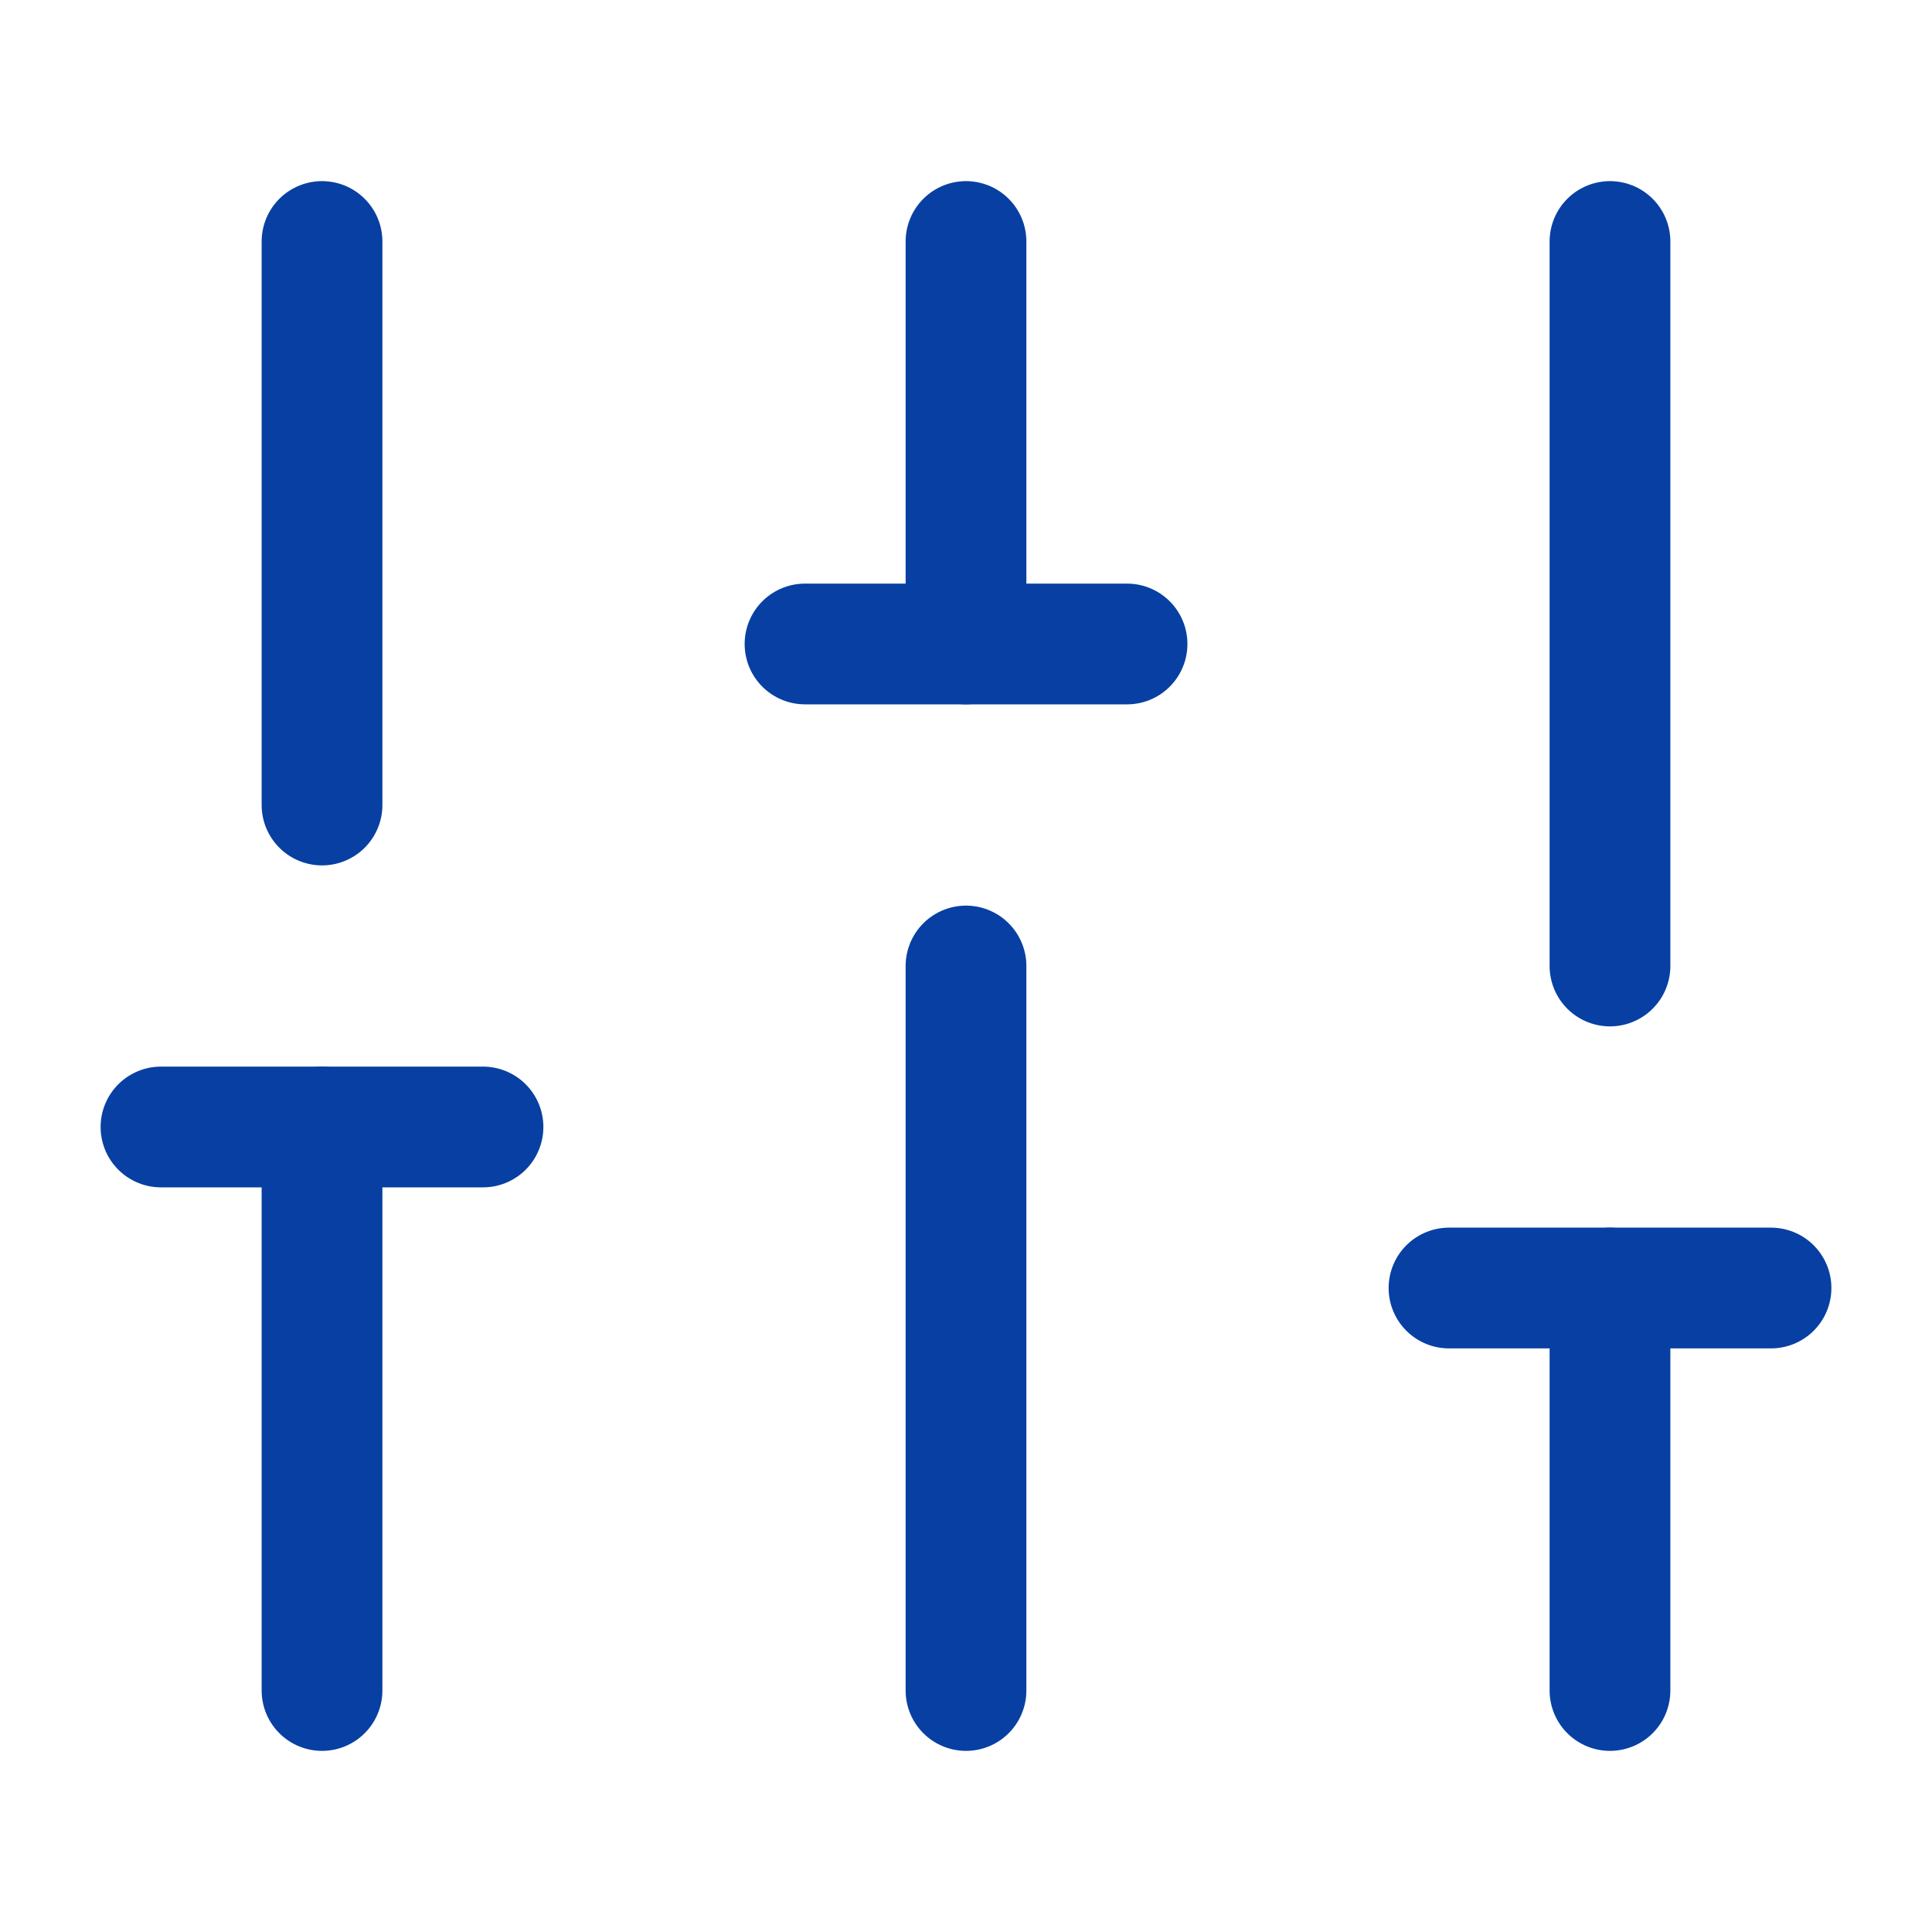
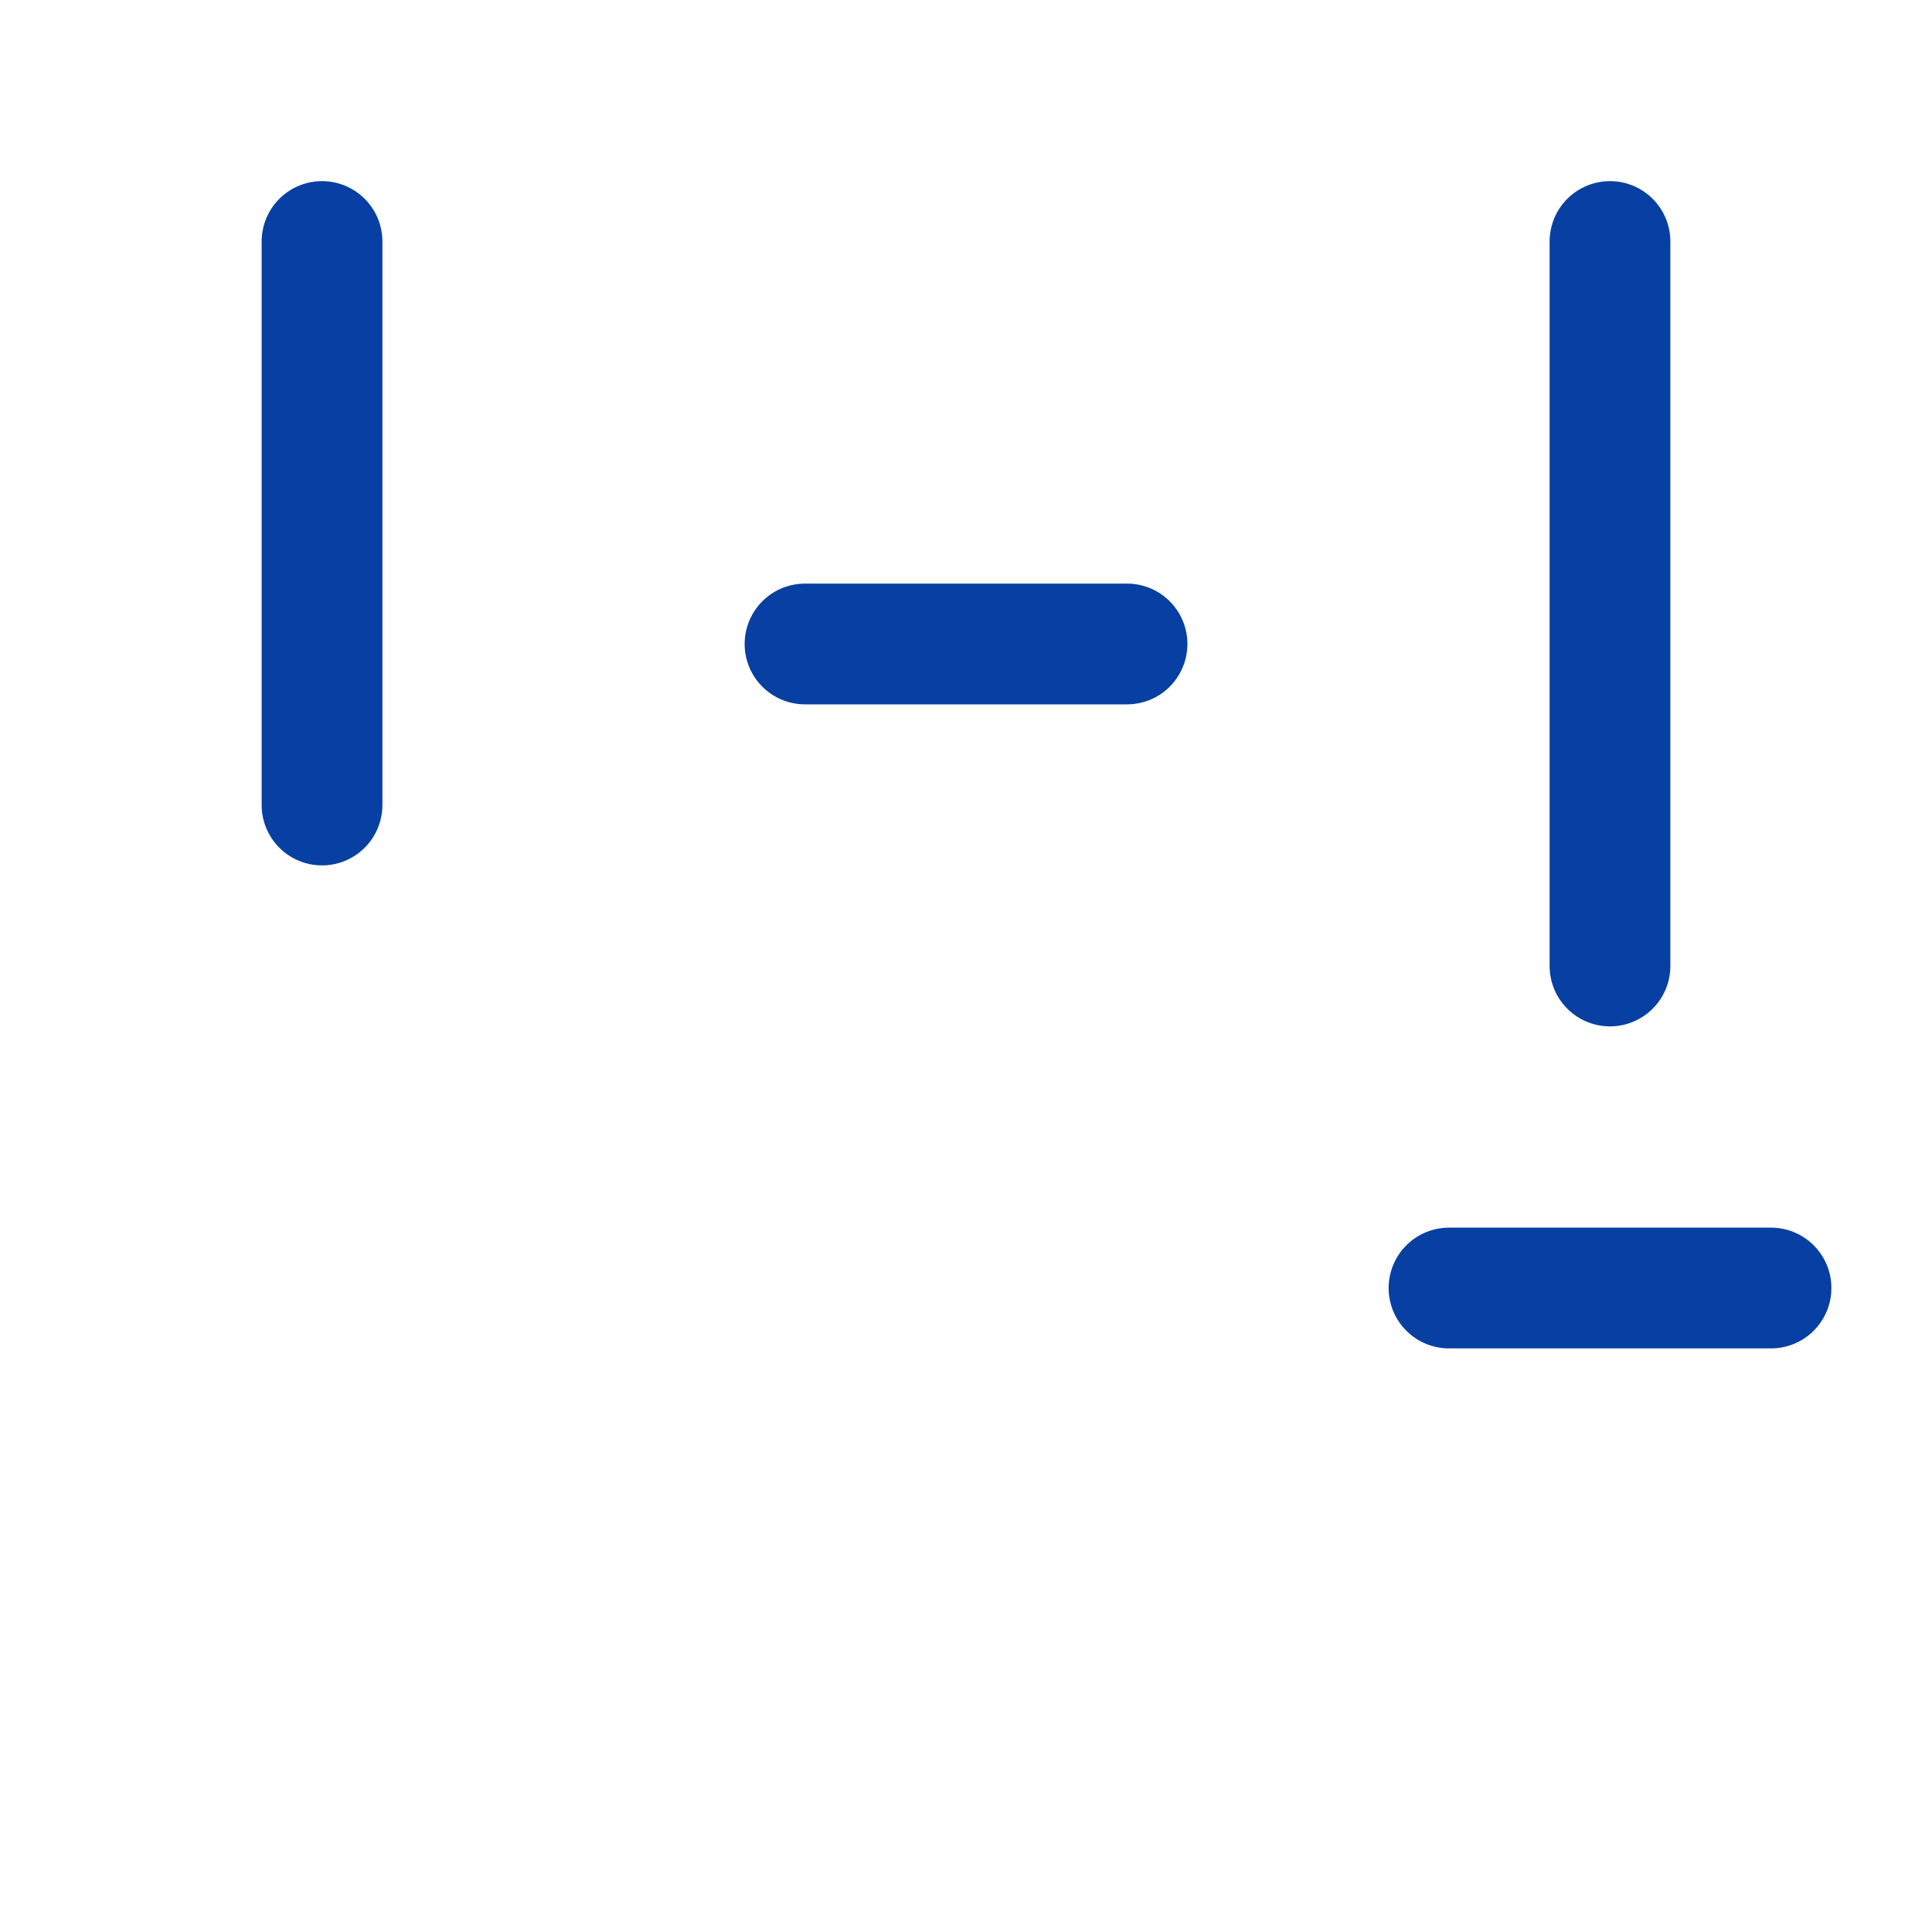
<svg xmlns="http://www.w3.org/2000/svg" width="34" height="34" viewBox="0 0 34 34" fill="none">
-   <path d="M5.667 29.75V19.833" stroke="#0740A2" stroke-width="2.125" stroke-linecap="round" stroke-linejoin="round" />
  <path d="M5.667 14.167V4.25" stroke="#0740A2" stroke-width="2.125" stroke-linecap="round" stroke-linejoin="round" />
-   <path d="M17 29.75V17" stroke="#0740A2" stroke-width="2.125" stroke-linecap="round" stroke-linejoin="round" />
-   <path d="M17 11.333V4.25" stroke="#0740A2" stroke-width="2.125" stroke-linecap="round" stroke-linejoin="round" />
-   <path d="M28.333 29.75V22.667" stroke="#0740A2" stroke-width="2.125" stroke-linecap="round" stroke-linejoin="round" />
  <path d="M28.333 17V4.25" stroke="#0740A2" stroke-width="2.125" stroke-linecap="round" stroke-linejoin="round" />
-   <path d="M2.833 19.833H8.5" stroke="#0740A2" stroke-width="2.125" stroke-linecap="round" stroke-linejoin="round" />
  <path d="M14.167 11.333H19.834" stroke="#0740A2" stroke-width="2.125" stroke-linecap="round" stroke-linejoin="round" />
  <path d="M25.5 22.667H31.167" stroke="#0740A2" stroke-width="2.125" stroke-linecap="round" stroke-linejoin="round" />
</svg>